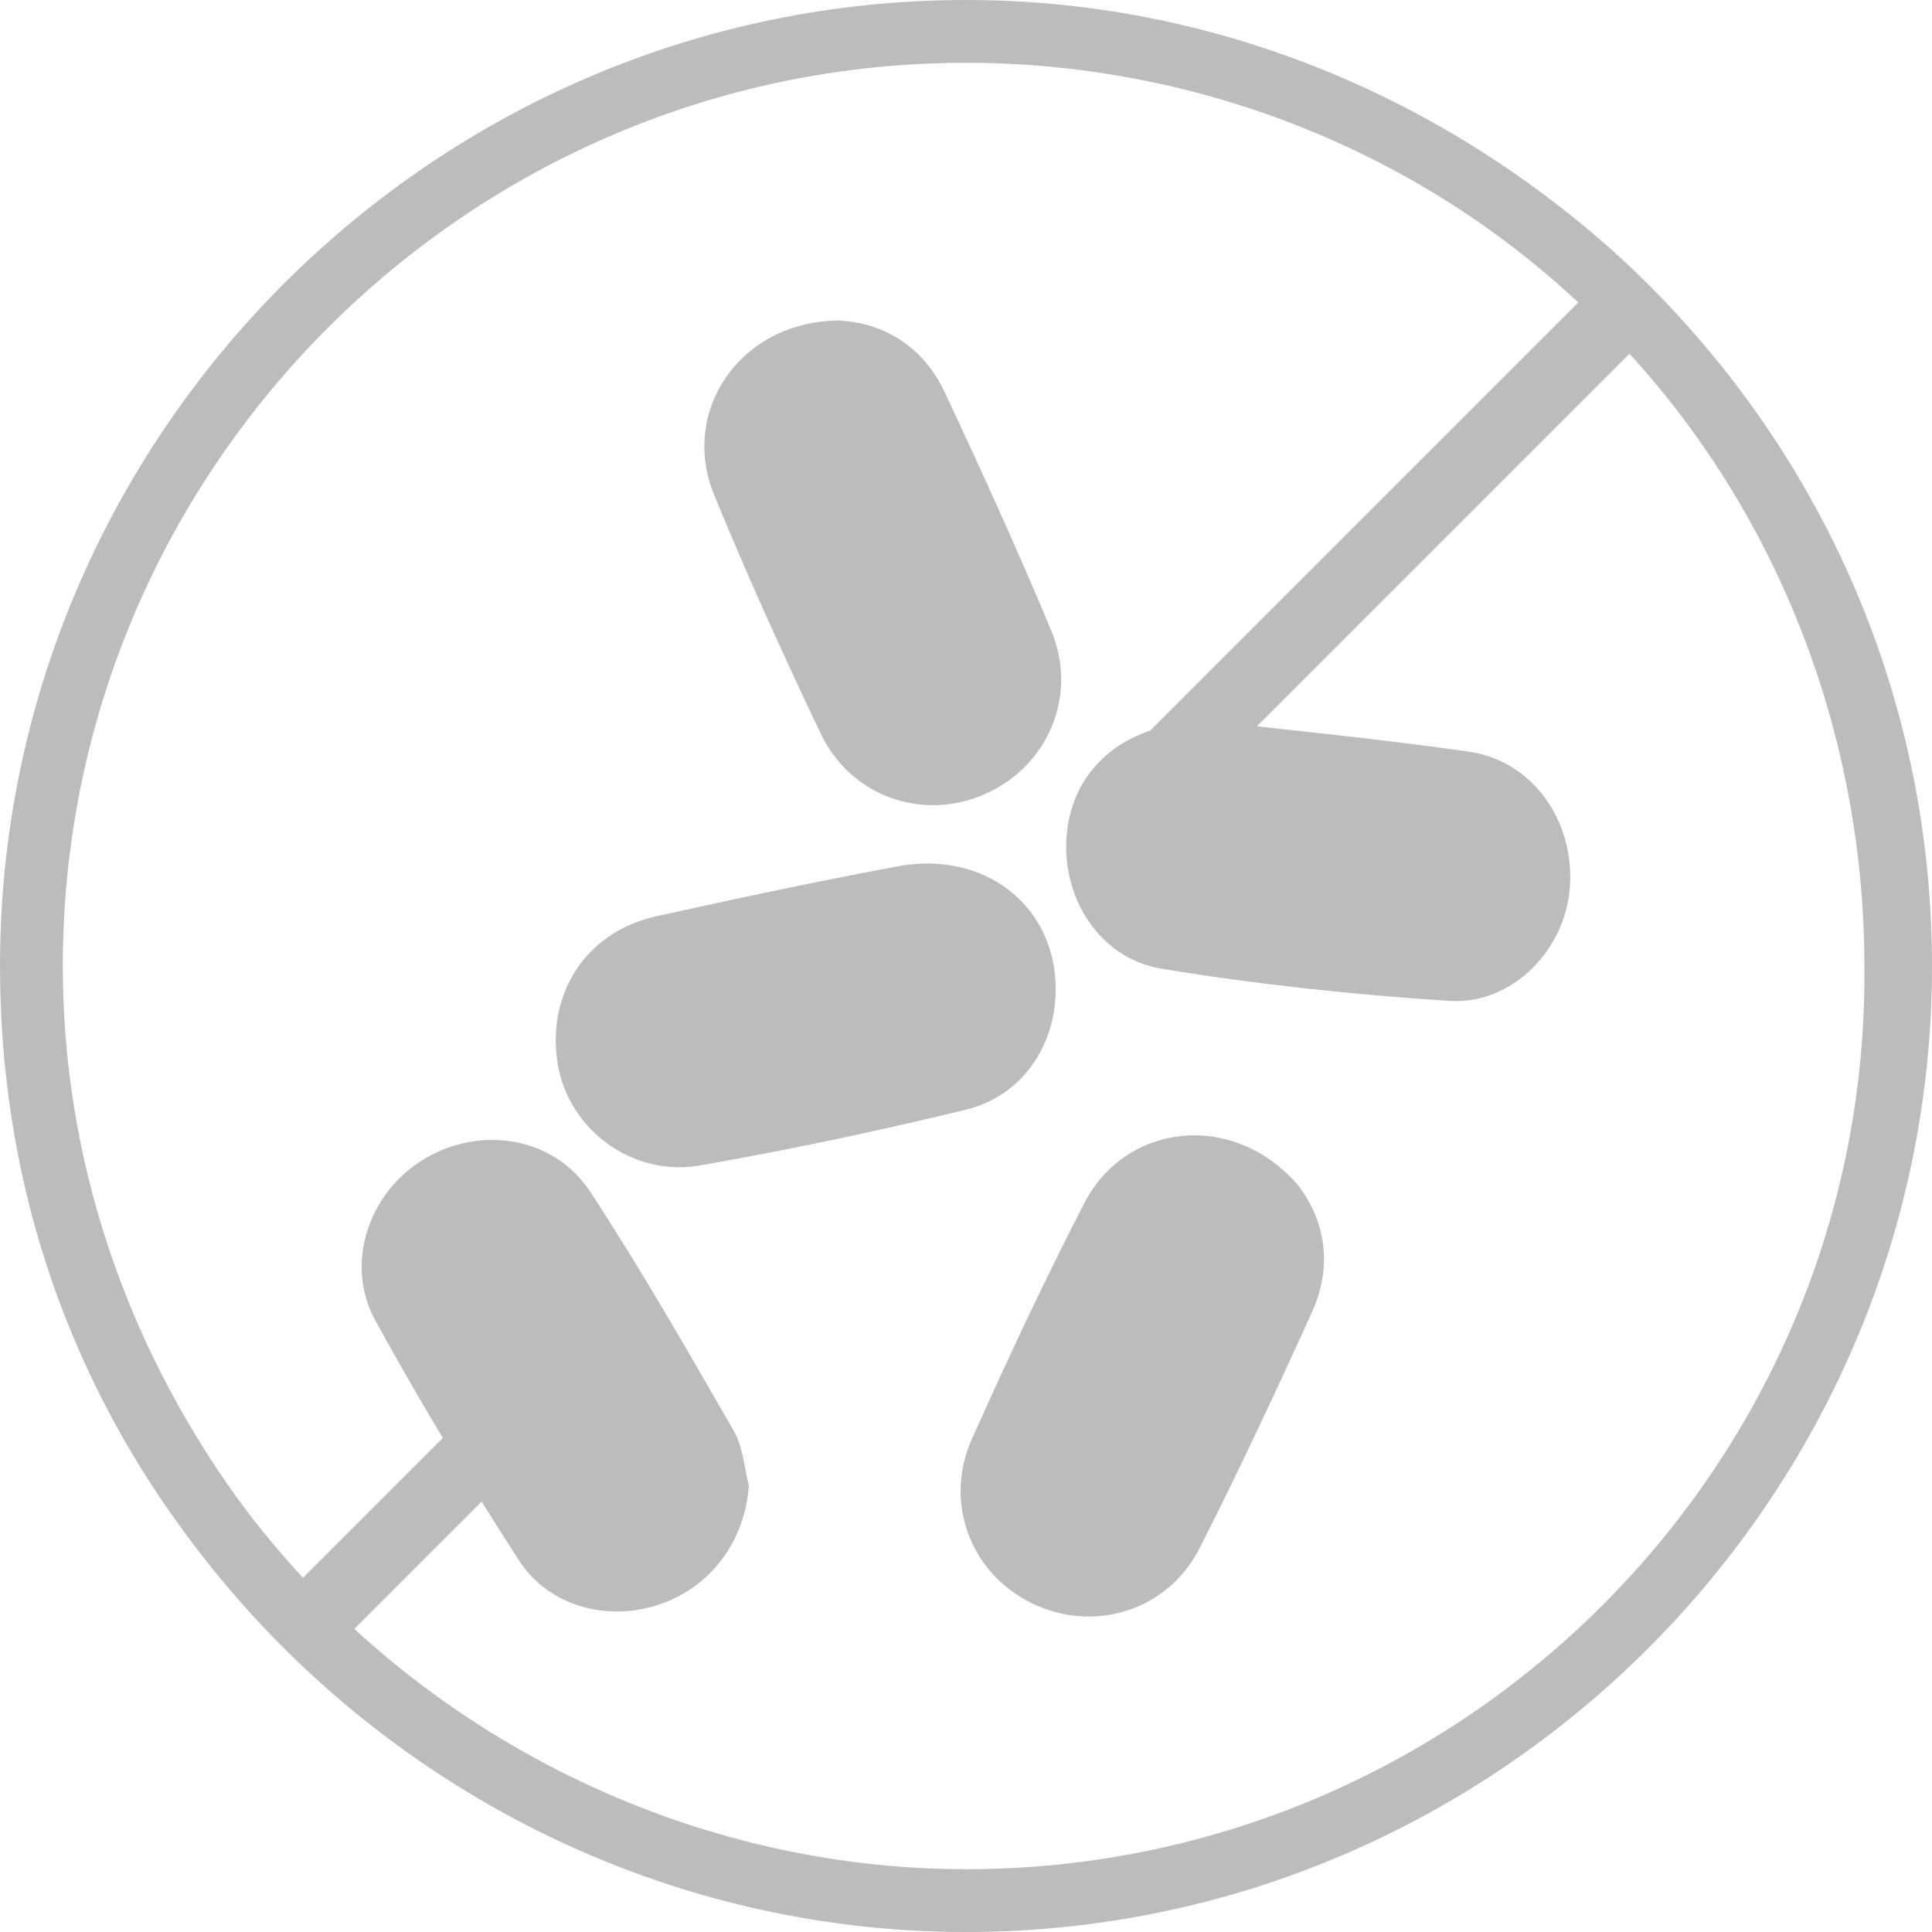
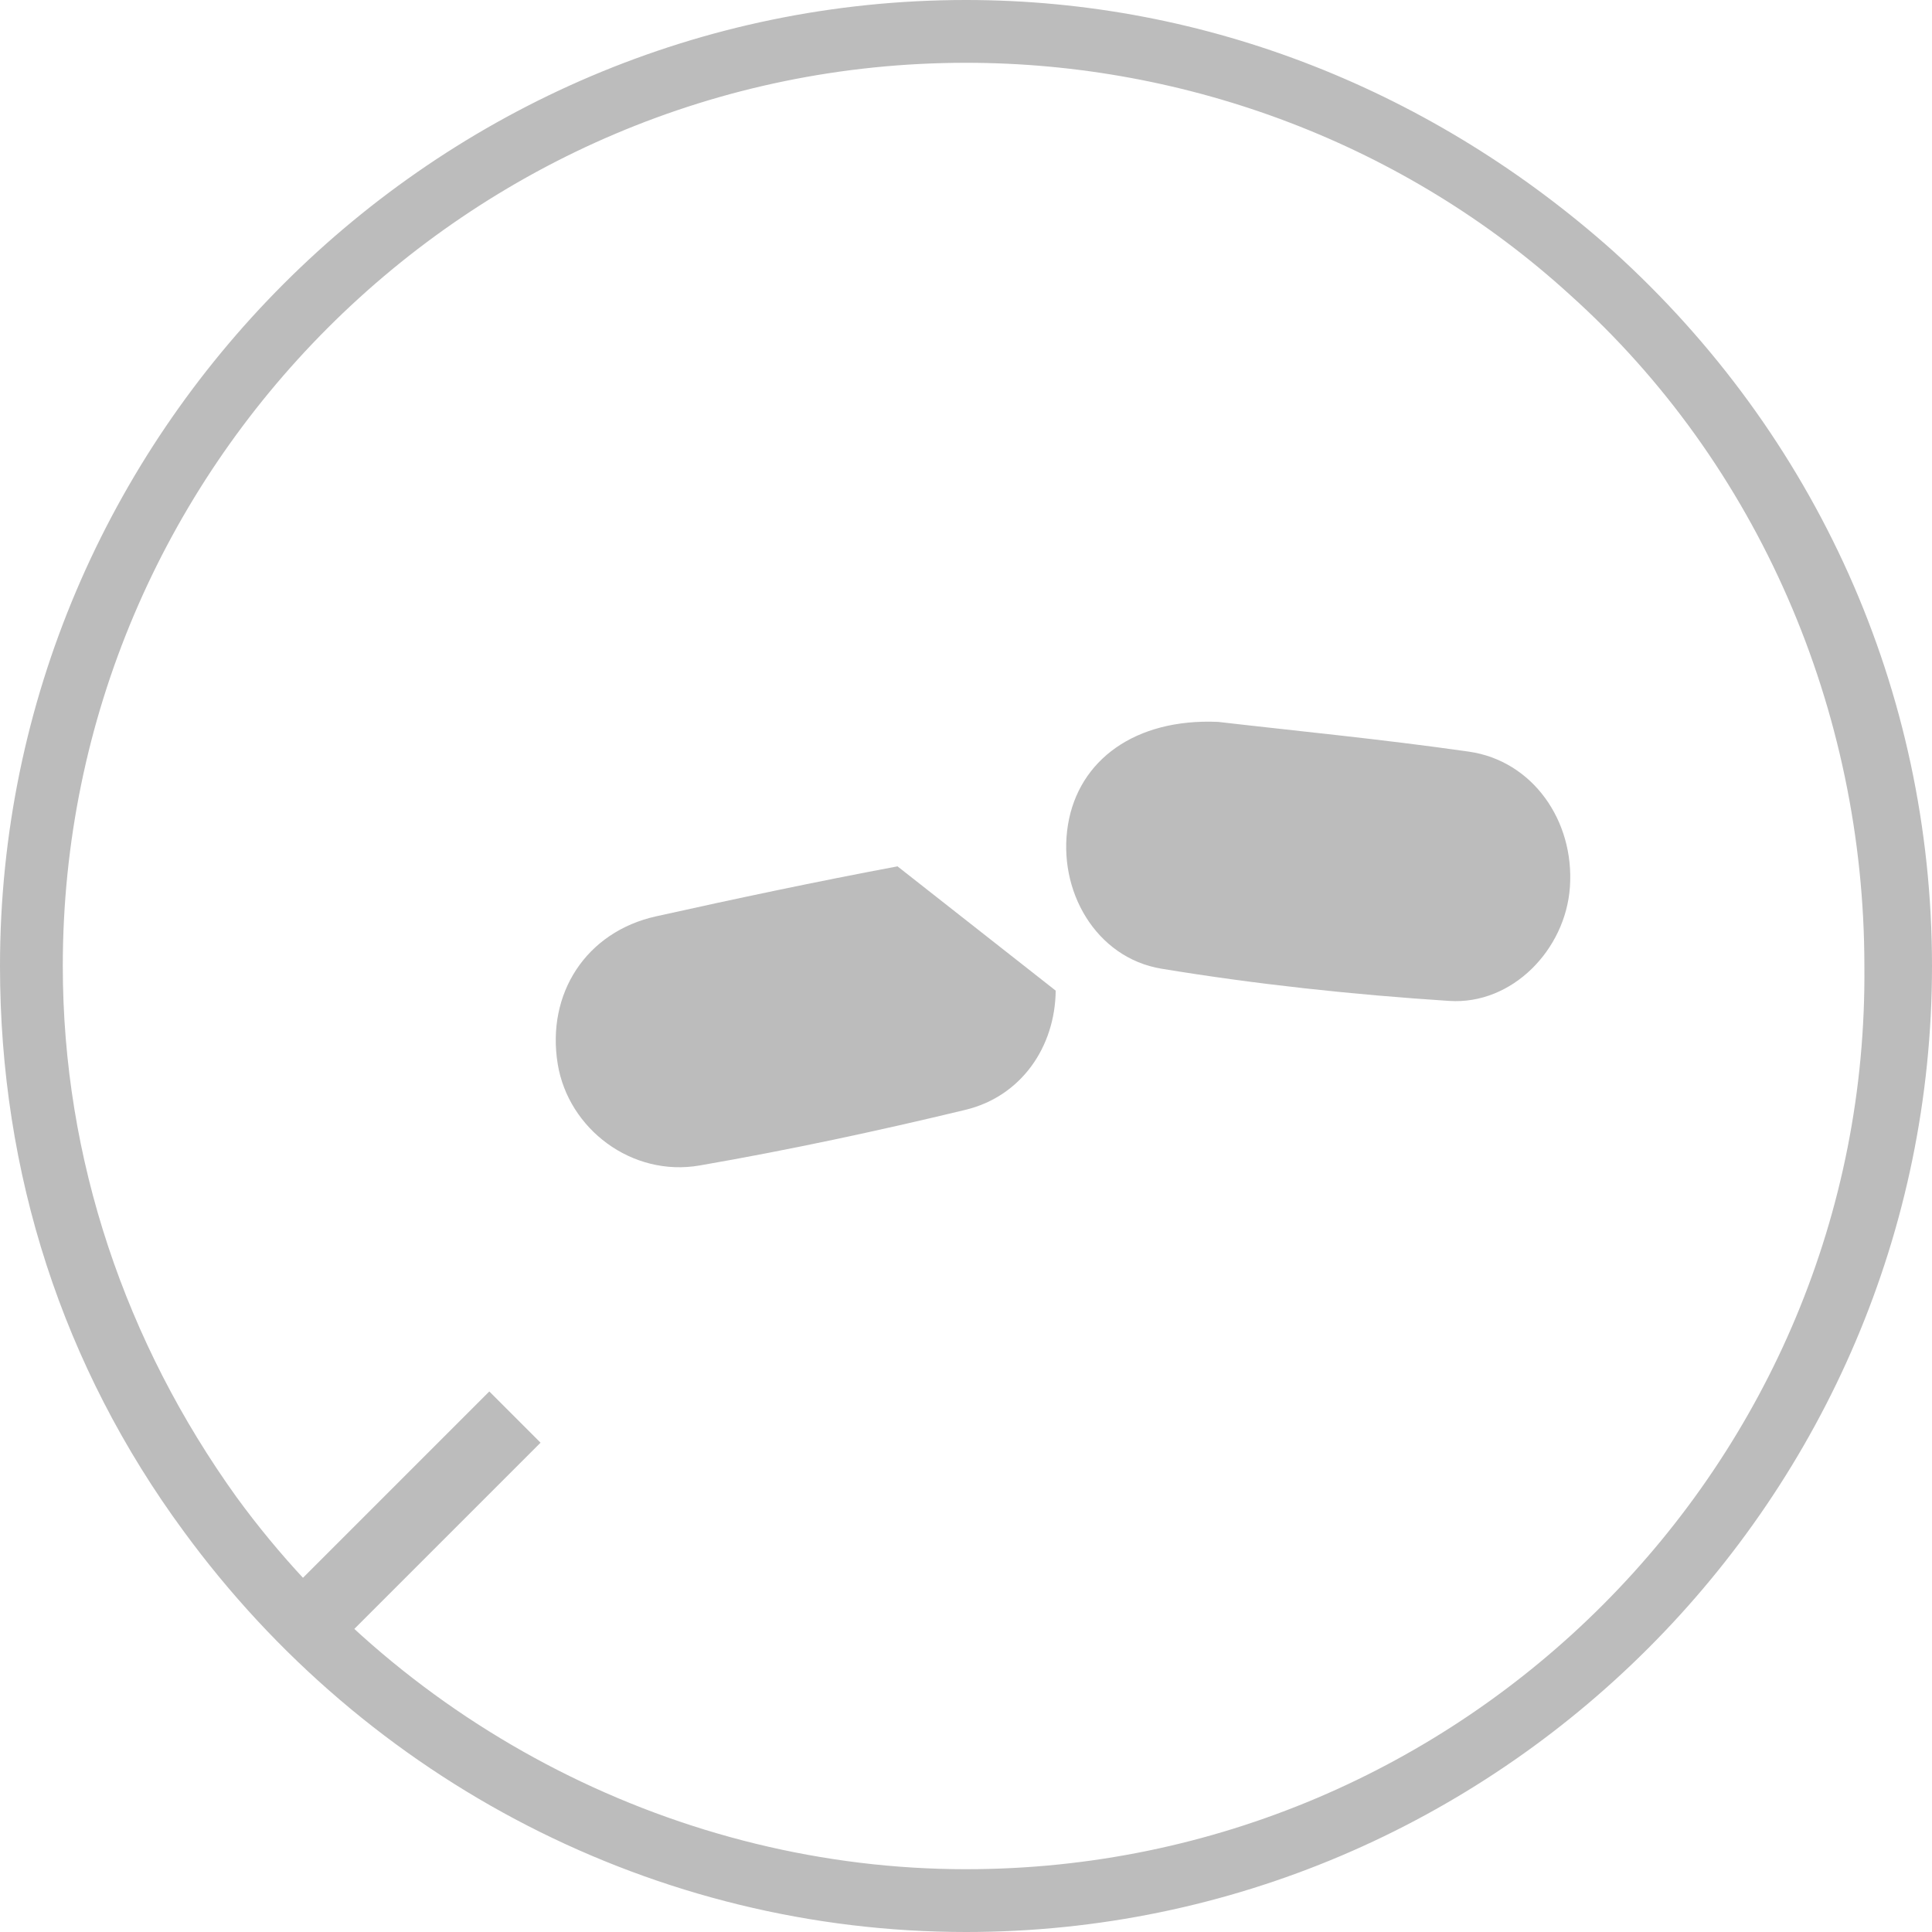
<svg xmlns="http://www.w3.org/2000/svg" version="1.1" id="Layer_1" x="0px" y="0px" viewBox="0 0 40 40" style="enable-background:new 0 0 40 40;" xml:space="preserve">
  <style type="text/css">
	.st0{fill:#BCBCBC;}
	.st1{fill:none;stroke:#BCBCBC;stroke-width:1.5;stroke-miterlimit:10;}
</style>
  <g>
    <g>
-       <path class="st0" d="M15.504,30.755c-0.08,1.152-0.789,2.114-1.872,2.47    c-1.071,0.352-2.276,0.032-2.895-0.929c-1.042-1.618-2.041-3.269-2.966-4.956    c-0.648-1.181-0.133-2.665,1.021-3.35c1.169-0.694,2.68-0.457,3.43,0.687    c1.056,1.609,2.011,3.284,2.973,4.952C15.384,29.955,15.406,30.377,15.504,30.755z" />
-       <path class="st0" d="M17.368,6.636c0.885,0.043,1.729,0.5,2.191,1.484    c0.765,1.631,1.512,3.272,2.205,4.934c0.566,1.357-0.074,2.826-1.393,3.396    c-1.288,0.556-2.764,0.036-3.385-1.272c-0.773-1.627-1.52-3.268-2.202-4.935    C14.071,8.5,15.332,6.65,17.368,6.636z" />
-       <path class="st0" d="M26.871,24.534c0.542,0.702,0.742,1.64,0.293,2.63    c-0.744,1.641-1.508,3.274-2.322,4.88c-0.665,1.311-2.198,1.778-3.488,1.145    c-1.259-0.619-1.821-2.08-1.23-3.401c0.736-1.644,1.499-3.278,2.325-4.878    C23.313,23.236,25.539,22.995,26.871,24.534z" />
      <path class="st0" d="M25.221,14.946c1.563,0.182,3.383,0.357,5.191,0.616    c1.316,0.188,2.19,1.428,2.091,2.809c-0.092,1.292-1.195,2.437-2.499,2.352    c-1.993-0.13-3.987-0.342-5.957-0.667c-1.357-0.224-2.161-1.618-1.935-2.985    C22.332,15.741,23.496,14.87,25.221,14.946z" />
-       <path class="st0" d="M21.857,20.51c-0.012,1.169-0.716,2.19-1.869,2.468    c-1.821,0.439-3.657,0.832-5.503,1.152c-1.405,0.243-2.718-0.758-2.938-2.1    c-0.239-1.461,0.589-2.737,2.035-3.058c1.662-0.369,3.328-0.722,5-1.035    C20.404,17.597,21.875,18.775,21.857,20.51z" />
+       <path class="st0" d="M21.857,20.51c-0.012,1.169-0.716,2.19-1.869,2.468    c-1.821,0.439-3.657,0.832-5.503,1.152c-1.405,0.243-2.718-0.758-2.938-2.1    c-0.239-1.461,0.589-2.737,2.035-3.058c1.662-0.369,3.328-0.722,5-1.035    z" />
    </g>
  </g>
  <line class="st1" x1="10.661" y1="29.339" x2="5.9" y2="34.1" />
-   <path class="st1" d="M10.661,29.339" />
-   <line class="st1" x1="33.356" y1="6.644" x2="24.072" y2="15.928" />
  <g>
    <path class="st0" d="M33.4,5.2C29.7,1.9,25,0,20,0C9,0,0,9,0,20c0,4.3,1.3,8.3,3.8,11.7C7.6,36.9,13.6,40,20,40c11,0,20-9,20-20   C40,14.3,37.6,9,33.4,5.2z M20,38.7c-5.9,0-11.6-2.9-15.1-7.7c-2.3-3.2-3.6-7-3.6-11C1.3,9.7,9.7,1.3,20,1.3   c4.6,0,9.1,1.7,12.5,4.8c3.9,3.5,6.1,8.6,6.1,13.9C38.7,30.3,30.3,38.7,20,38.7z" />
  </g>
</svg>